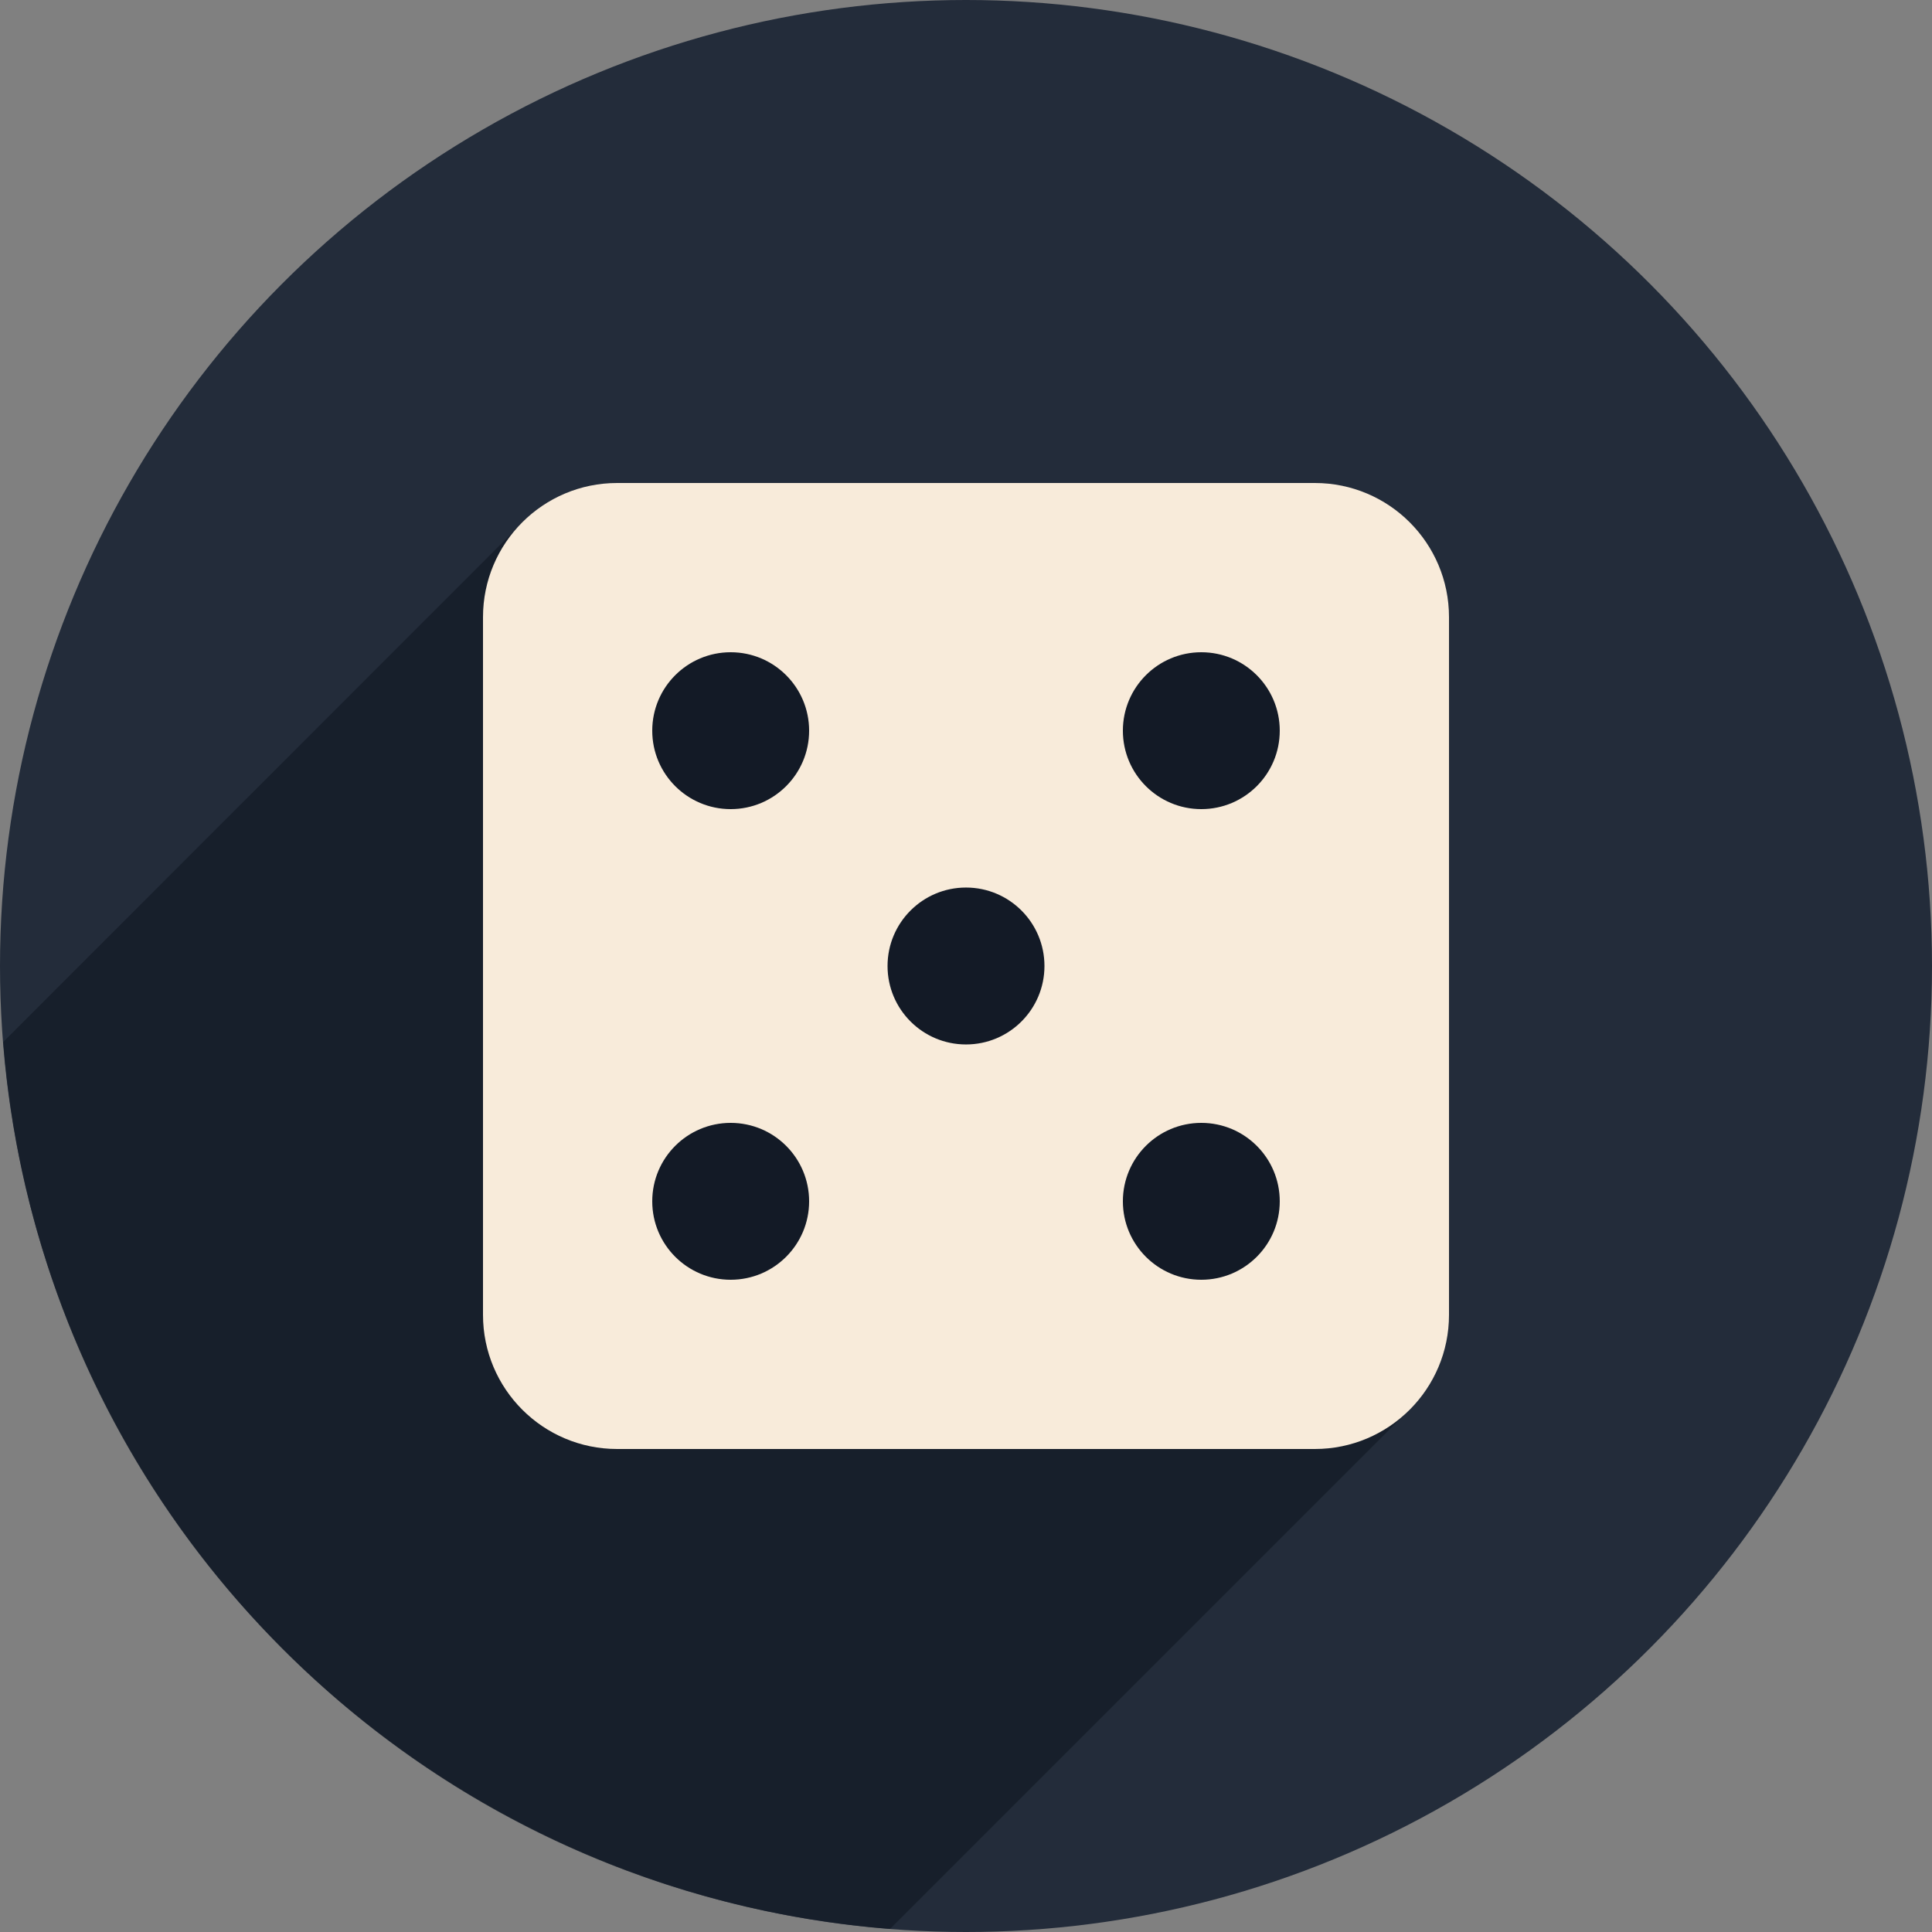
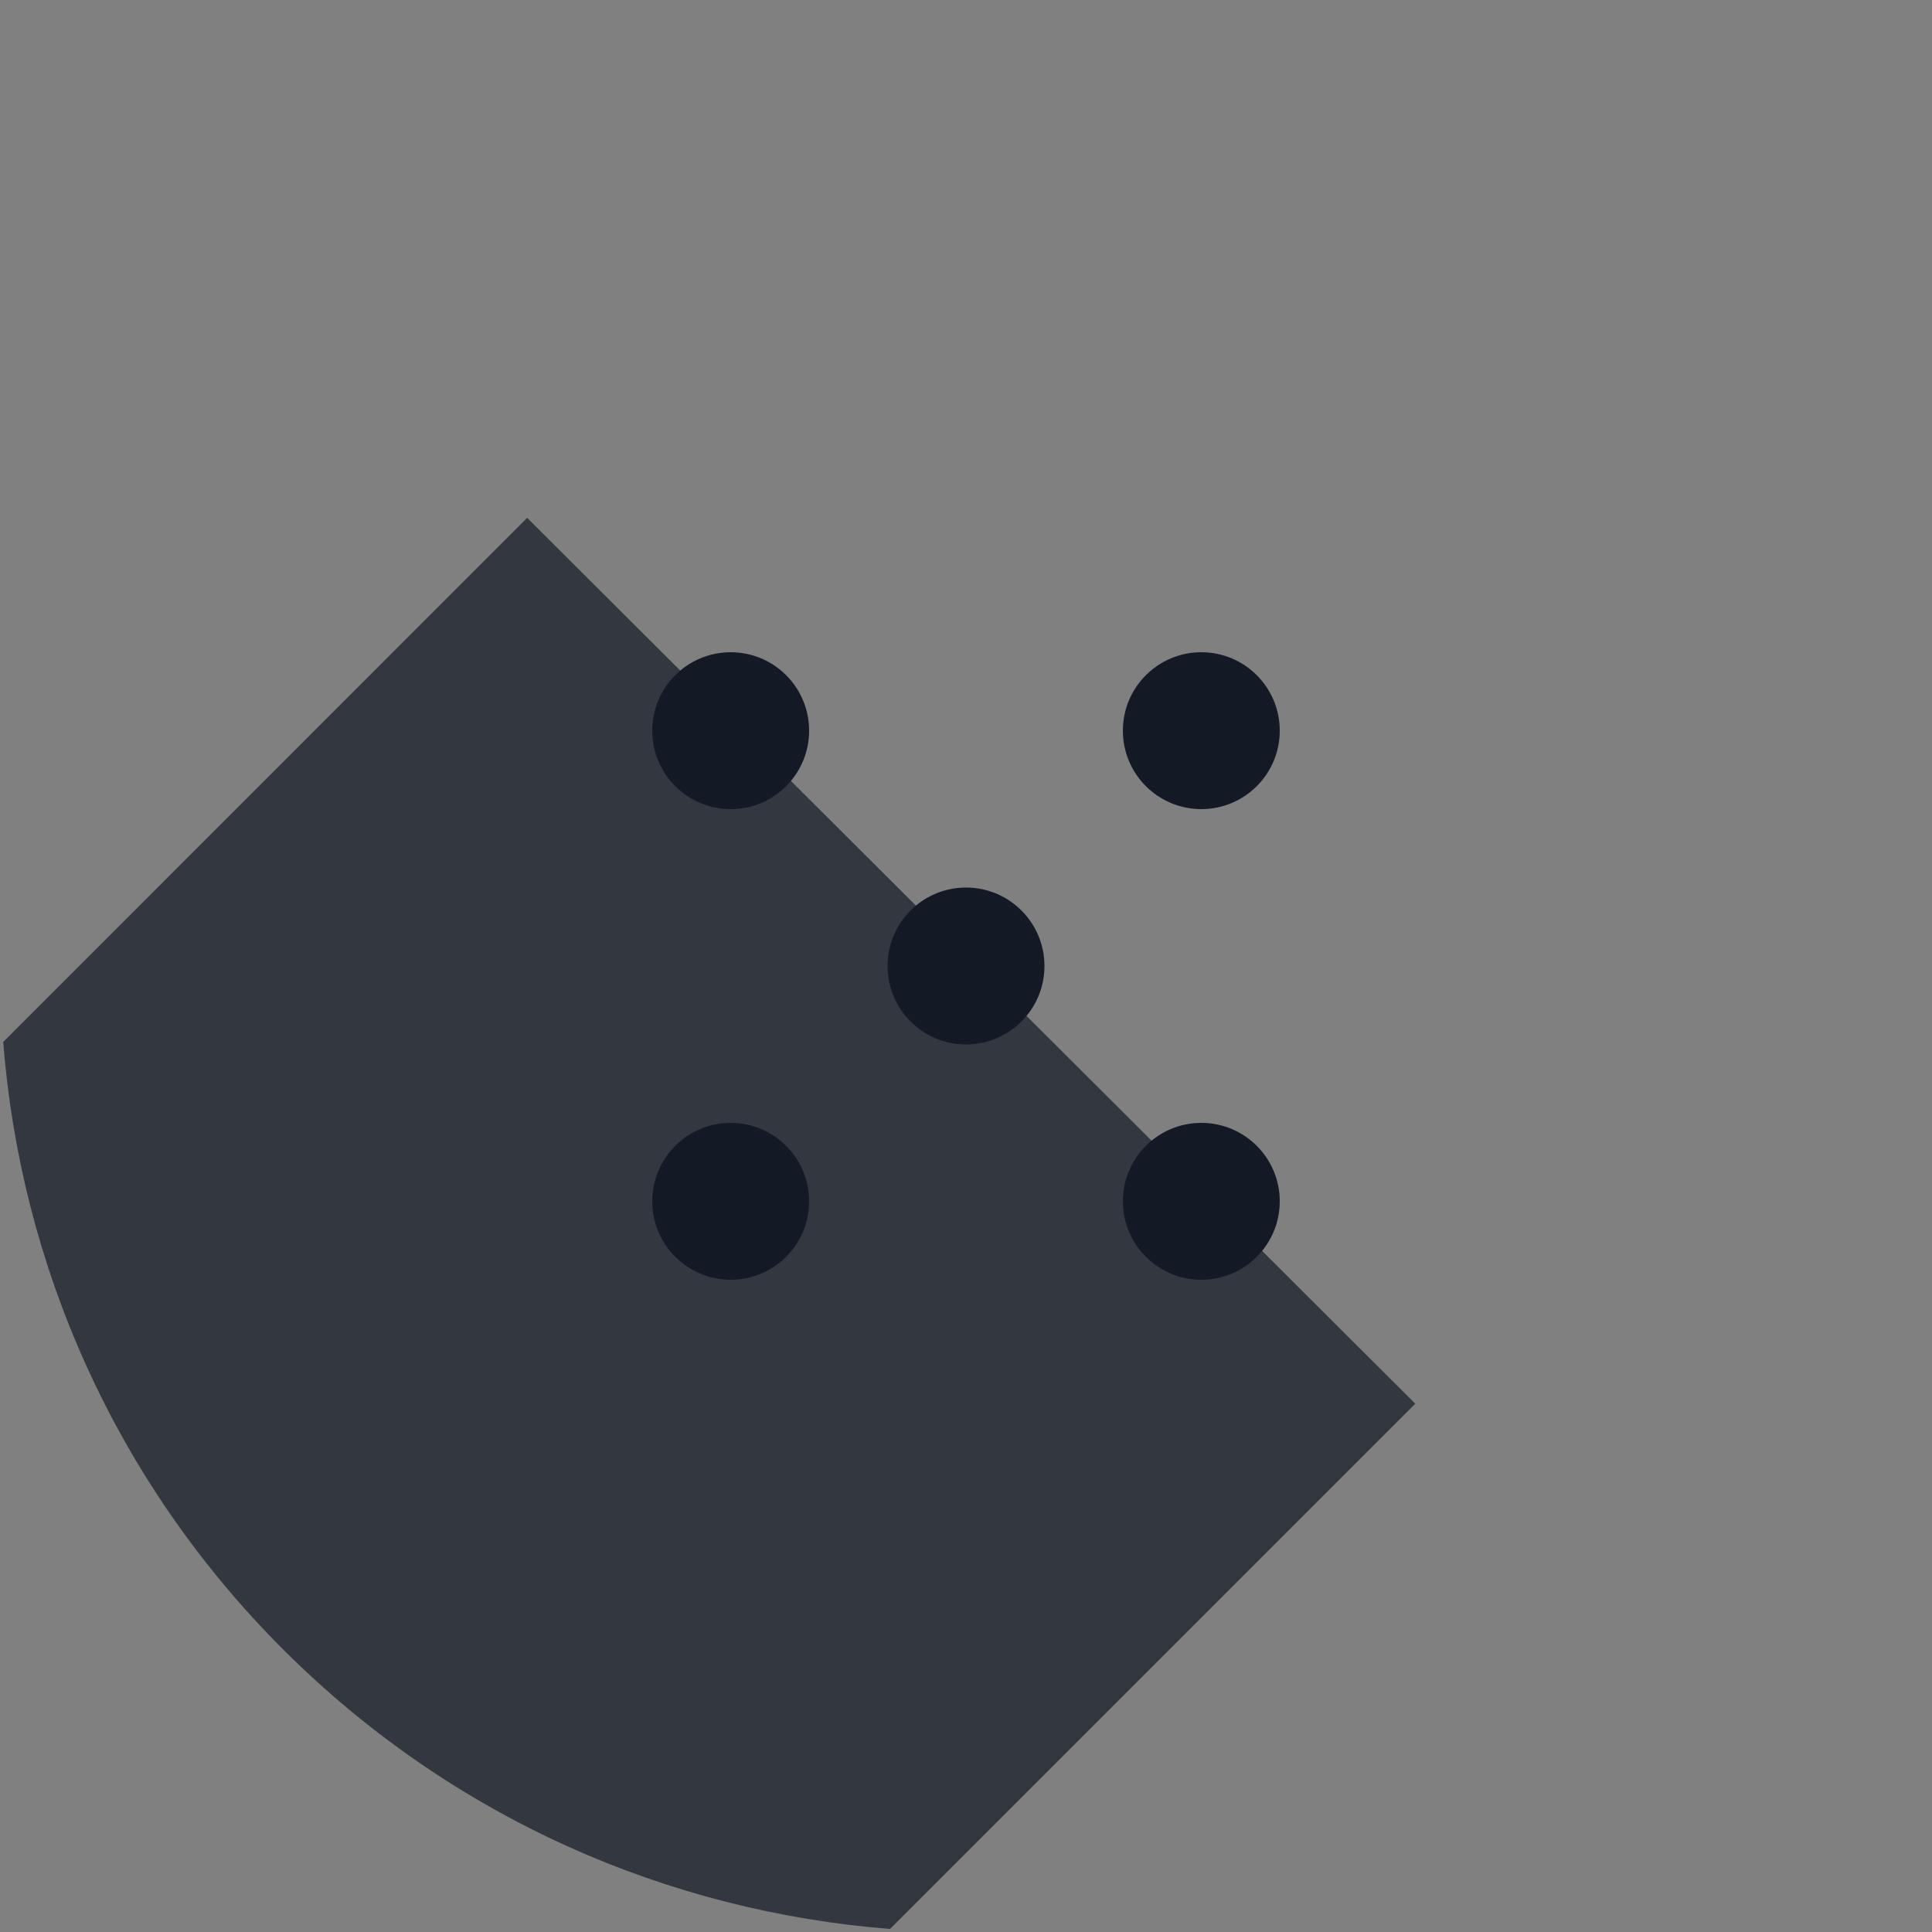
<svg xmlns="http://www.w3.org/2000/svg" viewBox="0 0 100 100" enable-background="new 0 0 100 100">
  <rect x="0" y="0" width="100" height="100" fill="#808080" stroke="none" />
-   <circle fill="#232c3a" cx="50" cy="50" r="50" />
  <path opacity=".7" fill="#131a26" d="m73.25 72.65l-45.964-45.847-27.12 27.13c.897 11.458 5.714 22.667 14.478 31.43 8.763 8.763 19.97 13.58 31.425 14.479l27.19-27.19" />
-   <path fill="#f8ebda" d="M75,68.055C75,71.891,71.891,75,68.055,75H31.945C28.109,75,25,71.891,25,68.055v-36.11    C25,28.109,28.109,25,31.945,25h36.109C71.891,25,75,28.109,75,31.945V68.055z" />
  <g fill="#131a26">
    <circle cx="37.82" cy="37.82" r="4.06" />
    <circle cx="62.18" cy="37.82" r="4.06" />
    <circle cx="37.82" cy="62.18" r="4.06" />
    <circle cx="62.18" cy="62.18" r="4.06" />
    <circle cx="50" cy="50" r="4.061" />
  </g>
</svg>